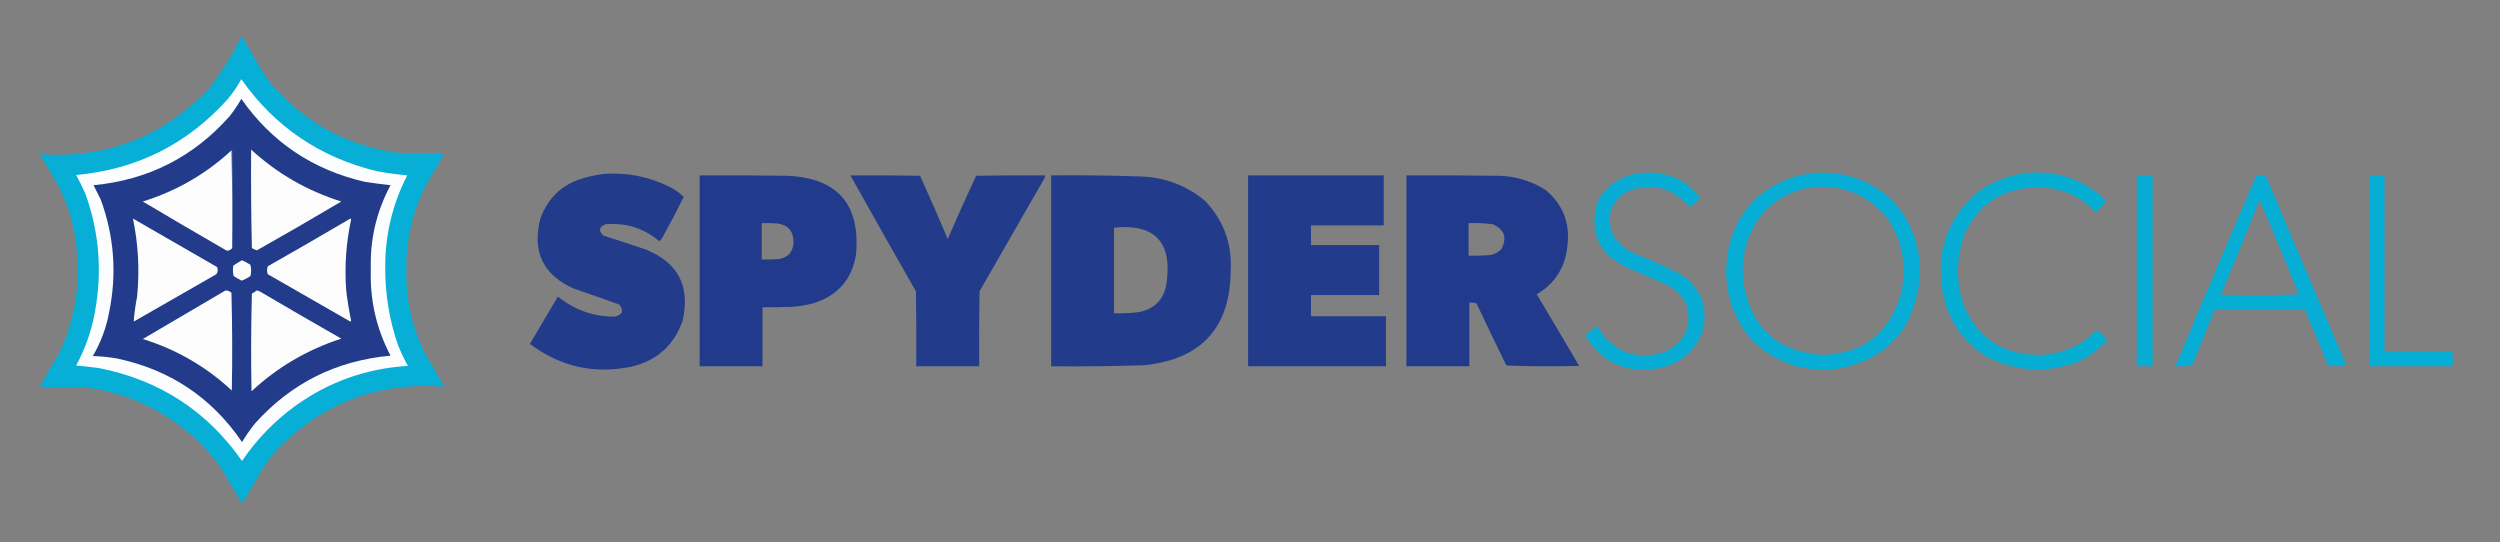
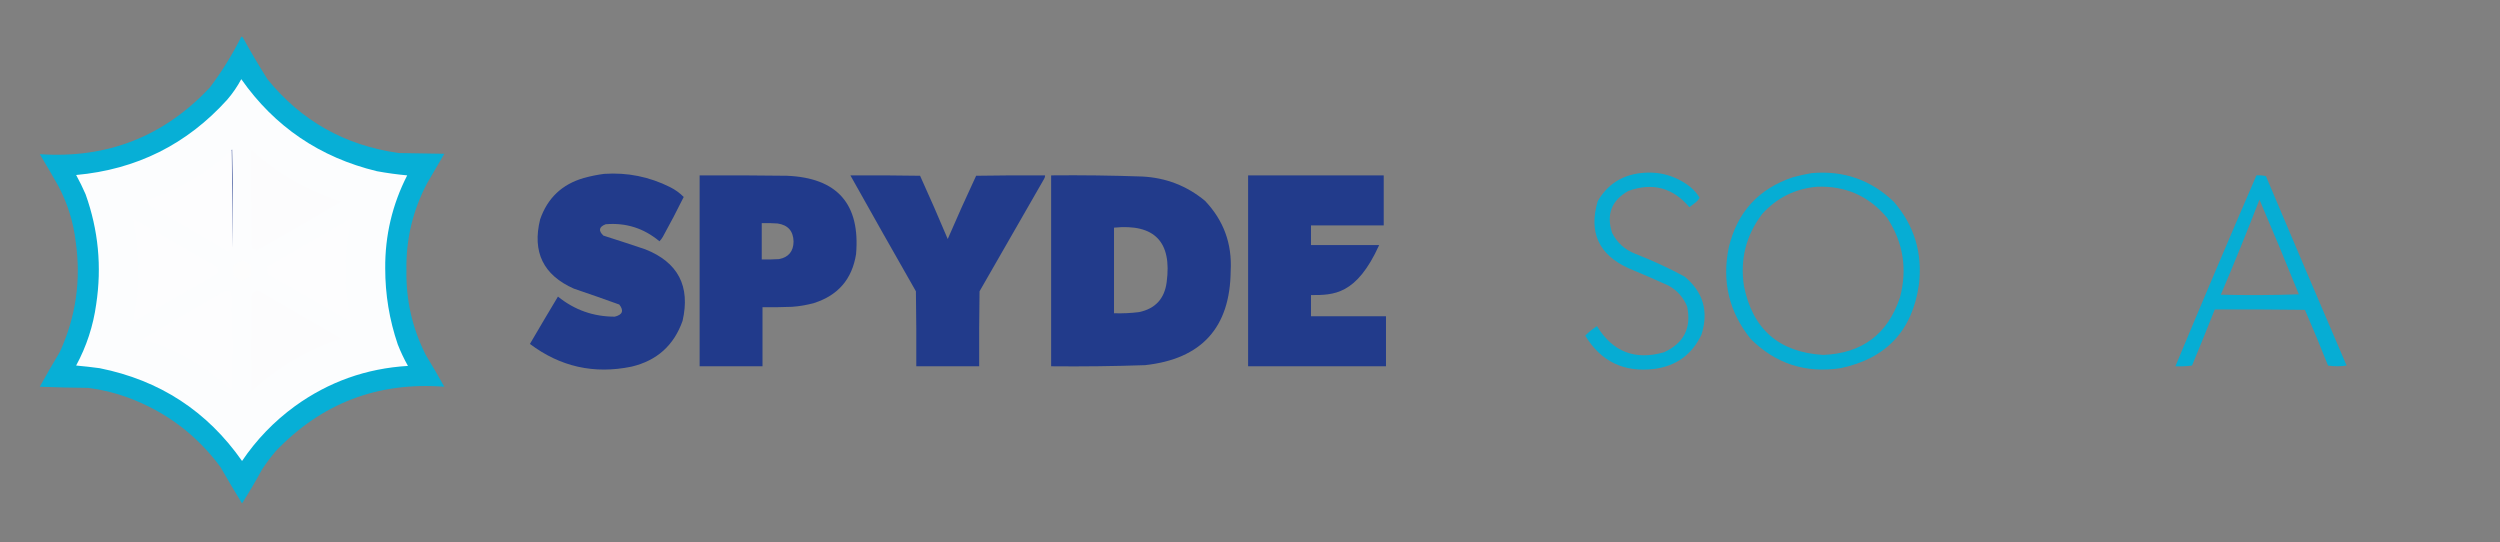
<svg xmlns="http://www.w3.org/2000/svg" version="1.1" width="3300px" height="716px" style="shape-rendering:geometricPrecision; text-rendering:geometricPrecision; image-rendering:optimizeQuality; fill-rule:evenodd; clip-rule:evenodd">
  <rect width="100%" height="100%" fill="#808080" stroke="none" />
  <g>
    <path style="opacity:0.98" fill="#05afd7" d="M 318.5,48.5 C 319.376,48.369 320.043,48.703 320.5,49.5C 330.829,68.163 341.663,86.496 353,104.5C 397.756,159.644 455.589,192.144 526.5,202C 546.5,202.333 566.5,202.667 586.5,203C 579,215.833 571.5,228.667 564,241.5C 544.855,277.58 535.689,316.08 536.5,357C 535.827,396.306 544.327,433.473 562,468.5C 570.419,482.336 578.586,496.336 586.5,510.5C 498.694,503.845 424.527,532.178 364,595.5C 357.513,603.142 351.513,611.142 346,619.5C 337.671,634.829 328.838,649.829 319.5,664.5C 309.763,648.701 300.263,632.701 291,616.5C 259.648,574.051 219.148,543.551 169.5,525C 152.33,518.624 134.663,514.291 116.5,512C 95.159,511.833 73.826,511.333 52.5,510.5C 61.081,495.003 69.914,479.67 79,464.5C 100.153,418.286 107.153,369.953 100,319.5C 96.959,293.379 89.293,268.712 77,245.5C 69.033,231.37 60.866,217.37 52.5,203.5C 141.492,209.571 216.325,180.238 277,115.5C 292.86,94.452 306.693,72.118 318.5,48.5 Z" />
  </g>
  <g>
    <path style="opacity:1" fill="#fcfdfe" d="M 318.5,104.5 C 362.587,167.264 422.254,207.764 497.5,226C 510.749,228.425 524.082,230.258 537.5,231.5C 517.781,270.086 508.115,311.086 508.5,354.5C 508.49,388.774 513.99,422.108 525,454.5C 528.826,464.318 533.326,473.818 538.5,483C 483.622,486.284 433.955,503.951 389.5,536C 361.867,556.131 338.534,580.297 319.5,608.5C 273.48,542.738 210.814,501.905 131.5,486C 121.191,484.599 110.858,483.432 100.5,482.5C 114.229,457.145 123.063,430.145 127,401.5C 134.499,351.978 129.832,303.644 113,256.5C 109.218,247.769 105.051,239.269 100.5,231C 180.176,223.745 246.676,190.579 300,131.5C 307.175,123.137 313.342,114.137 318.5,104.5 Z" />
  </g>
  <g>
-     <path style="opacity:1" fill="#223c8b" d="M 318.5,130.5 C 358.561,187.643 412.894,224.143 481.5,240C 492.808,241.697 504.141,243.197 515.5,244.5C 496.928,279.126 488.261,316.126 489.5,355.5C 488.109,395.83 496.775,433.83 515.5,469.5C 444.187,475.907 384.687,505.573 337,558.5C 330.583,566.419 324.749,574.752 319.5,583.5C 279.222,524.496 223.889,487.663 153.5,473C 143.235,471.296 132.902,470.296 122.5,470C 133.009,452.145 140.176,432.978 144,412.5C 154.443,361.716 150.777,312.049 133,263.5C 129.833,257.167 126.667,250.833 123.5,244.5C 195.456,237.606 255.29,207.273 303,153.5C 308.806,146.207 313.972,138.54 318.5,130.5 Z" />
-   </g>
+     </g>
  <g>
    <path style="opacity:1" fill="#586ba8" d="M 305.5,198.5 C 305.56,197.957 305.893,197.624 306.5,197.5C 307.831,240.998 307.831,284.331 306.5,327.5C 306.832,284.33 306.499,241.33 305.5,198.5 Z" />
  </g>
  <g>
    <path style="opacity:1" fill="#fdfdfe" d="M 305.5,198.5 C 306.499,241.33 306.832,284.33 306.5,327.5C 304.669,329.749 302.336,330.915 299.5,331C 262.336,309.586 225.336,287.919 188.5,266C 232.832,252.186 271.832,229.686 305.5,198.5 Z" />
  </g>
  <g>
    <path style="opacity:1" fill="#fcfcfd" d="M 331.5,197.5 C 365.886,229.041 405.553,251.875 450.5,266C 413.582,287.916 376.415,309.416 339,330.5C 336.773,329.637 334.607,328.637 332.5,327.5C 331.5,284.172 331.167,240.838 331.5,197.5 Z" />
  </g>
  <g>
    <path style="opacity:0.95" fill="#00afd7" d="M 2165.5,228.5 C 2190.13,225.658 2212.13,231.825 2231.5,247C 2236.26,251.089 2240.26,255.756 2243.5,261C 2242.22,263.281 2240.56,265.281 2238.5,267C 2235.66,269.181 2232.82,271.347 2230,273.5C 2208.28,247.749 2181.45,240.582 2149.5,252C 2127.22,264.488 2120.05,282.988 2128,307.5C 2134.68,320.508 2144.84,329.675 2158.5,335C 2180.83,343.665 2202.49,353.665 2223.5,365C 2248.16,385.325 2255.66,410.825 2246,441.5C 2233.57,467.986 2212.74,483.153 2183.5,487C 2143.46,491.808 2113.12,477.141 2092.5,443C 2097.11,438.26 2102.28,434.093 2108,430.5C 2128.73,464.446 2158.23,475.946 2196.5,465C 2222.77,452.954 2232.94,432.788 2227,404.5C 2222.03,392.525 2213.86,383.358 2202.5,377C 2184.95,369.058 2167.28,361.392 2149.5,354C 2110.33,336.164 2096.83,306.664 2109,265.5C 2121.64,243.759 2140.48,231.426 2165.5,228.5 Z" />
  </g>
  <g>
    <path style="opacity:0.955" fill="#00afd7" d="M 2391.5,228.5 C 2433.62,224.814 2469.78,237.481 2500,266.5C 2526.92,297.797 2537.92,334.13 2533,375.5C 2524.31,436.525 2489.81,473.358 2429.5,486C 2383.37,492.955 2343.87,480.122 2311,447.5C 2282.35,411.907 2272.69,371.574 2282,326.5C 2293.13,280.04 2321.3,249.207 2366.5,234C 2374.88,231.722 2383.21,229.889 2391.5,228.5 Z M 2398.5,246.5 C 2436.21,245.113 2467.04,258.78 2491,287.5C 2512.26,319.857 2517.92,354.857 2508,392.5C 2491.79,441.189 2457.96,466.523 2406.5,468.5C 2348.28,464.978 2313.44,434.645 2302,377.5C 2296.71,342.326 2304.71,310.659 2326,282.5C 2345.49,261.003 2369.66,249.003 2398.5,246.5 Z" />
  </g>
  <g>
-     <path style="opacity:0.952" fill="#00afd7" d="M 2674.5,228.5 C 2715.58,224.69 2750.91,236.856 2780.5,265C 2776,270.167 2771.5,275.333 2767,280.5C 2745.74,258.13 2719.58,247.13 2688.5,247.5C 2643.61,248.254 2611.77,268.921 2593,309.5C 2582.07,340.39 2581.73,371.39 2592,402.5C 2609.95,445.33 2642.28,467.33 2689,468.5C 2719.81,468.502 2745.98,457.668 2767.5,436C 2772.8,439.119 2777.47,443.285 2781.5,448.5C 2769.38,462.912 2754.38,473.412 2736.5,480C 2697.22,492.58 2659.22,489.58 2622.5,471C 2587.7,449.149 2567.87,417.649 2563,376.5C 2557.13,328.42 2571.96,288.254 2607.5,256C 2627.37,240.727 2649.71,231.561 2674.5,228.5 Z" />
-   </g>
+     </g>
  <g>
    <path style="opacity:0.986" fill="#213a8b" d="M 797.5,229.5 C 828.12,227.457 857.12,233.291 884.5,247C 891.238,250.363 897.238,254.697 902.5,260C 893.723,277.721 884.557,295.221 875,312.5C 873.732,314.717 872.232,316.717 870.5,318.5C 849.891,301.241 826.225,293.741 799.5,296C 790.573,299.443 789.573,304.443 796.5,311C 814.881,316.845 833.214,322.845 851.5,329C 894.996,346.152 911.496,377.652 901,423.5C 889.577,455.918 867.077,476.084 833.5,484C 784.183,494.14 739.517,484.14 699.5,454C 711.707,433.084 724.041,412.251 736.5,391.5C 758.371,409.179 783.371,418.013 811.5,418C 821.786,415.461 823.786,410.128 817.5,402C 797.575,394.803 777.575,387.803 757.5,381C 717.148,363.126 702.314,332.626 713,289.5C 722.76,261.407 741.926,243.24 770.5,235C 779.51,232.503 788.51,230.67 797.5,229.5 Z" />
  </g>
  <g>
    <path style="opacity:0.99" fill="#213a8b" d="M 923.5,231.5 C 961.835,231.333 1000.17,231.5 1038.5,232C 1105.19,234.68 1135.69,269.18 1130,335.5C 1124.76,368.405 1106.26,389.905 1074.5,400C 1065,402.639 1055.33,404.305 1045.5,405C 1032.5,405.5 1019.5,405.667 1006.5,405.5C 1006.5,431.5 1006.5,457.5 1006.5,483.5C 978.833,483.5 951.167,483.5 923.5,483.5C 923.5,399.5 923.5,315.5 923.5,231.5 Z M 1005.5,294.5 C 1012.51,294.334 1019.51,294.5 1026.5,295C 1040.22,297.057 1047.22,305.057 1047.5,319C 1047.27,331.839 1040.93,339.506 1028.5,342C 1020.84,342.5 1013.17,342.666 1005.5,342.5C 1005.5,326.5 1005.5,310.5 1005.5,294.5 Z" />
  </g>
  <g>
    <path style="opacity:0.983" fill="#213a8b" d="M 1122.5,231.5 C 1153.17,231.333 1183.84,231.5 1214.5,232C 1227.05,259.651 1239.22,287.484 1251,315.5C 1263.1,287.474 1275.6,259.64 1288.5,232C 1318.83,231.5 1349.16,231.333 1379.5,231.5C 1379.51,233.308 1379.01,234.975 1378,236.5C 1349.67,285.833 1321.33,335.167 1293,384.5C 1292.5,417.498 1292.33,450.498 1292.5,483.5C 1264.83,483.5 1237.17,483.5 1209.5,483.5C 1209.67,450.498 1209.5,417.498 1209,384.5C 1179.91,333.594 1151.08,282.594 1122.5,231.5 Z" />
  </g>
  <g>
    <path style="opacity:0.986" fill="#213a8b" d="M 1387.5,231.5 C 1427.52,231.11 1467.52,231.61 1507.5,233C 1538.87,234.533 1566.53,245.2 1590.5,265C 1615.12,290.769 1626.45,321.602 1624.5,357.5C 1623.82,432.356 1586.15,473.856 1511.5,482C 1470.19,483.428 1428.85,483.928 1387.5,483.5C 1387.5,399.5 1387.5,315.5 1387.5,231.5 Z M 1470.5,300.5 C 1523.99,295.156 1547.16,319.156 1540,372.5C 1537.15,394.35 1524.98,407.516 1503.5,412C 1492.55,413.35 1481.55,413.85 1470.5,413.5C 1470.5,375.833 1470.5,338.167 1470.5,300.5 Z" />
  </g>
  <g>
-     <path style="opacity:0.987" fill="#213a8b" d="M 1647.5,231.5 C 1707.17,231.5 1766.83,231.5 1826.5,231.5C 1826.5,253.5 1826.5,275.5 1826.5,297.5C 1794.5,297.5 1762.5,297.5 1730.5,297.5C 1730.5,306.167 1730.5,314.833 1730.5,323.5C 1760.5,323.5 1790.5,323.5 1820.5,323.5C 1820.5,345.5 1820.5,367.5 1820.5,389.5C 1790.5,389.5 1760.5,389.5 1730.5,389.5C 1730.5,398.833 1730.5,408.167 1730.5,417.5C 1763.5,417.5 1796.5,417.5 1829.5,417.5C 1829.5,439.5 1829.5,461.5 1829.5,483.5C 1768.83,483.5 1708.17,483.5 1647.5,483.5C 1647.5,399.5 1647.5,315.5 1647.5,231.5 Z" />
+     <path style="opacity:0.987" fill="#213a8b" d="M 1647.5,231.5 C 1707.17,231.5 1766.83,231.5 1826.5,231.5C 1826.5,253.5 1826.5,275.5 1826.5,297.5C 1794.5,297.5 1762.5,297.5 1730.5,297.5C 1730.5,306.167 1730.5,314.833 1730.5,323.5C 1760.5,323.5 1790.5,323.5 1820.5,323.5C 1790.5,389.5 1760.5,389.5 1730.5,389.5C 1730.5,398.833 1730.5,408.167 1730.5,417.5C 1763.5,417.5 1796.5,417.5 1829.5,417.5C 1829.5,439.5 1829.5,461.5 1829.5,483.5C 1768.83,483.5 1708.17,483.5 1647.5,483.5C 1647.5,399.5 1647.5,315.5 1647.5,231.5 Z" />
  </g>
  <g>
-     <path style="opacity:0.99" fill="#213a8b" d="M 1856.5,231.5 C 1895.17,231.333 1933.83,231.5 1972.5,232C 1997.16,231.497 2019.83,237.83 2040.5,251C 2063.17,270.201 2072.67,294.701 2069,324.5C 2066.24,352.736 2052.74,374.069 2028.5,388.5C 2047.29,419.918 2065.96,451.418 2084.5,483C 2052.49,483.833 2020.49,483.667 1988.5,482.5C 1975.06,455.289 1961.89,427.955 1949,400.5C 1945.94,399.549 1942.78,399.216 1939.5,399.5C 1939.5,427.5 1939.5,455.5 1939.5,483.5C 1911.83,483.5 1884.17,483.5 1856.5,483.5C 1856.5,399.5 1856.5,315.5 1856.5,231.5 Z M 1938.5,294.5 C 1949.22,294.156 1959.88,294.656 1970.5,296C 1985.76,302.705 1989.6,313.538 1982,328.5C 1977.04,333.825 1970.88,336.659 1963.5,337C 1955.17,337.5 1946.84,337.666 1938.5,337.5C 1938.5,323.167 1938.5,308.833 1938.5,294.5 Z" />
-   </g>
+     </g>
  <g>
-     <path style="opacity:0.936" fill="#00afd7" d="M 2820.5,231.5 C 2827.5,231.5 2834.5,231.5 2841.5,231.5C 2841.5,315.5 2841.5,399.5 2841.5,483.5C 2834.5,483.5 2827.5,483.5 2820.5,483.5C 2820.5,399.5 2820.5,315.5 2820.5,231.5 Z" />
-   </g>
+     </g>
  <g>
    <path style="opacity:0.955" fill="#00afd7" d="M 2978.5,231.5 C 2982.77,231.203 2986.93,231.536 2991,232.5C 3026.22,315.949 3061.72,399.282 3097.5,482.5C 3089.27,483.815 3081.11,483.815 3073,482.5C 3063.22,457.821 3053.05,433.321 3042.5,409C 3002.83,408.5 2963.17,408.333 2923.5,408.5C 2913.71,433.211 2903.71,457.878 2893.5,482.5C 2886.2,483.497 2878.86,483.831 2871.5,483.5C 2906.61,399.275 2942.28,315.275 2978.5,231.5 Z M 2982.5,263.5 C 3000.19,304.87 3017.52,346.537 3034.5,388.5C 3000.17,389.667 2965.84,389.833 2931.5,389C 2949.2,347.433 2966.2,305.6 2982.5,263.5 Z" />
  </g>
  <g>
-     <path style="opacity:0.972" fill="#00afd7" d="M 3127.5,231.5 C 3134.17,231.5 3140.83,231.5 3147.5,231.5C 3147.5,309.167 3147.5,386.833 3147.5,464.5C 3177.5,464.5 3207.5,464.5 3237.5,464.5C 3237.5,470.833 3237.5,477.167 3237.5,483.5C 3200.83,483.5 3164.17,483.5 3127.5,483.5C 3127.5,399.5 3127.5,315.5 3127.5,231.5 Z" />
-   </g>
+     </g>
  <g>
    <path style="opacity:1" fill="#fdfdfe" d="M 175.5,288.5 C 212.483,309.806 249.483,331.139 286.5,352.5C 288.006,355.941 287.673,359.108 285.5,362C 249.167,382.833 212.833,403.667 176.5,424.5C 177.317,413.569 178.817,402.569 181,391.5C 184.402,356.852 182.569,322.519 175.5,288.5 Z" />
  </g>
  <g>
    <path style="opacity:1" fill="#fdfdfe" d="M 462.5,288.5 C 463.043,288.56 463.376,288.893 463.5,289.5C 456.832,320.479 454.665,351.812 457,383.5C 458.589,396.942 460.756,410.275 463.5,423.5C 463.167,423.833 462.833,424.167 462.5,424.5C 426.167,403.667 389.833,382.833 353.5,362C 352.209,358.545 352.209,355.045 353.5,351.5C 390.06,330.726 426.393,309.726 462.5,288.5 Z" />
  </g>
  <g>
    <path style="opacity:1" fill="#fdfdfd" d="M 319.5,343.5 C 323.273,345.221 326.939,347.221 330.5,349.5C 331.833,354.5 331.833,359.5 330.5,364.5C 326.887,366.89 323.054,368.89 319,370.5C 315.435,368.633 311.935,366.633 308.5,364.5C 307.338,359.869 307.172,355.202 308,350.5C 311.814,348.016 315.647,345.682 319.5,343.5 Z" />
  </g>
  <g>
    <path style="opacity:1" fill="#fdfdfe" d="M 297.5,383.5 C 300.588,383.377 303.255,384.377 305.5,386.5C 306.667,429.496 306.833,472.496 306,515.5C 272.169,483.989 233.003,461.322 188.5,447.5C 224.873,426.104 261.206,404.771 297.5,383.5 Z" />
  </g>
  <g>
    <path style="opacity:1" fill="#fcfcfd" d="M 338.5,383.5 C 340.308,383.491 341.975,383.991 343.5,385C 379.003,405.919 414.67,426.586 450.5,447C 405.701,461.536 366.201,484.703 332,516.5C 331.167,473.496 331.333,430.496 332.5,387.5C 334.813,386.5 336.813,385.166 338.5,383.5 Z" />
  </g>
</svg>